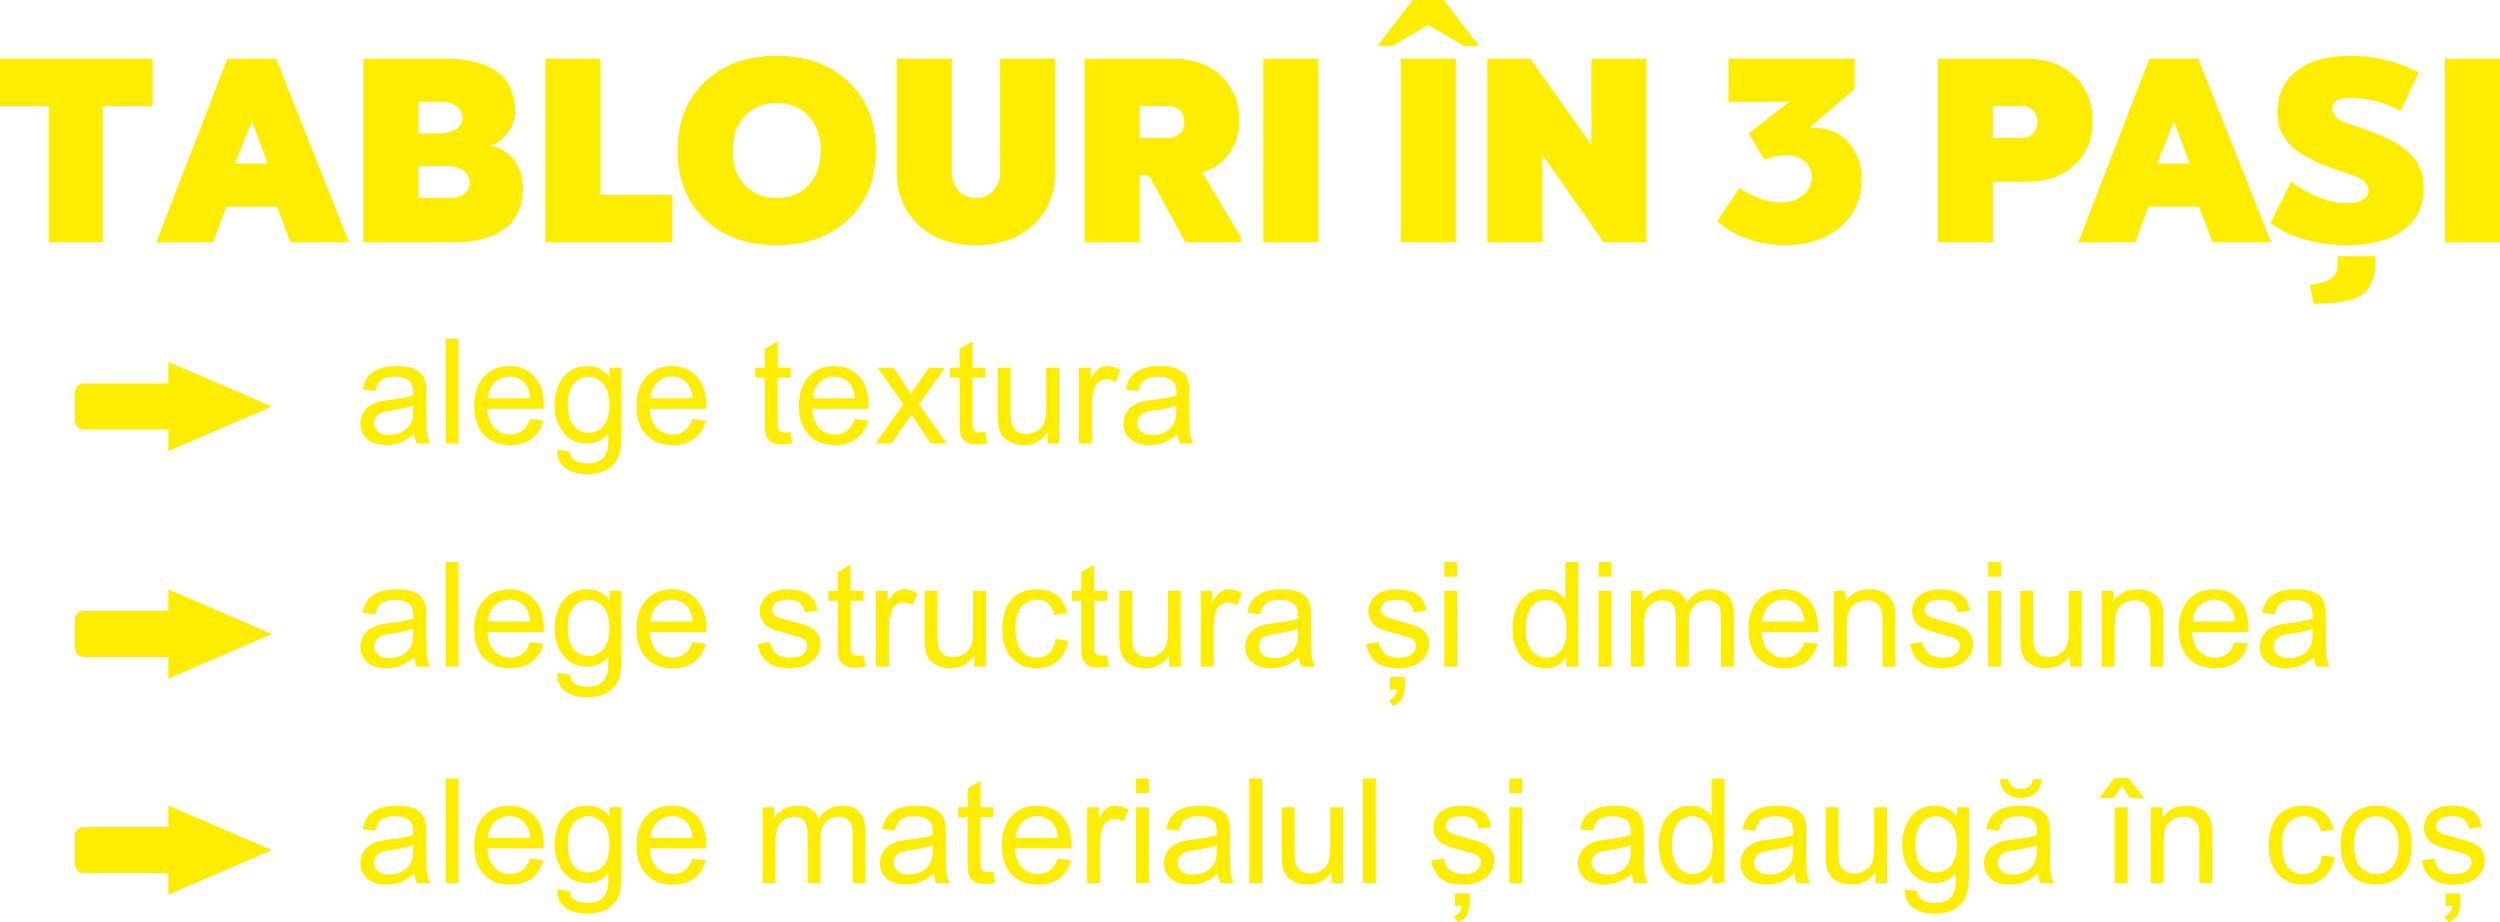
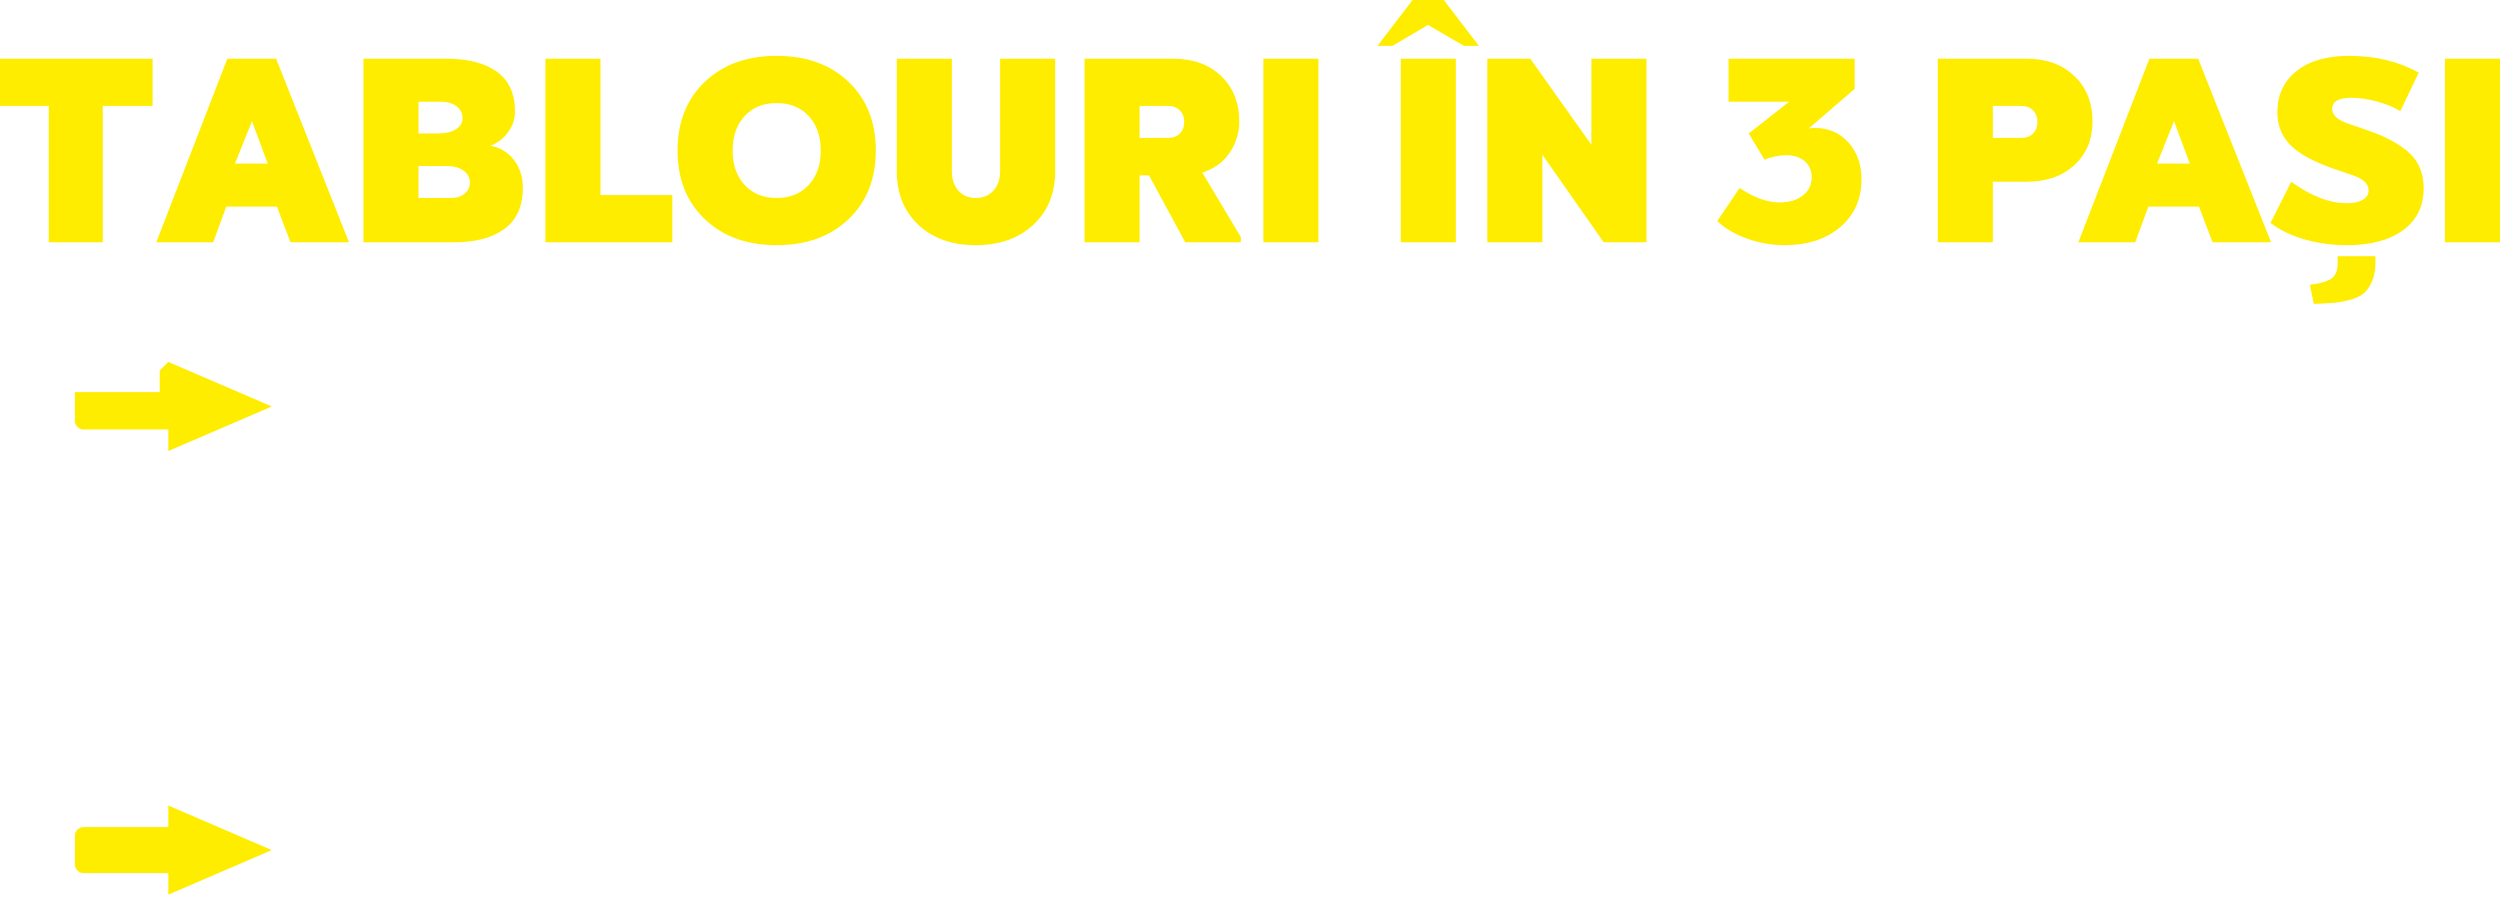
<svg xmlns="http://www.w3.org/2000/svg" xml:space="preserve" width="970.325mm" height="357.976mm" version="1.1" style="shape-rendering:geometricPrecision; text-rendering:geometricPrecision; image-rendering:optimizeQuality; fill-rule:evenodd; clip-rule:evenodd" viewBox="0 0 5281.63 1948.52">
  <defs>
    <style type="text/css">
   
    .fil1 {fill:#FFED00}
    .fil0 {fill:#FFED00;fill-rule:nonzero}
   
  </style>
  </defs>
  <g id="Layer_x0020_1">
    <path class="fil0" d="M322.42 124.09l-322.42 0 0 99.72 103.04 0 0 288.07 114.12 0 0 -288.07 105.26 0 0 -99.72zm3595.87 0l-266.46 0 0 90.85 127.97 0 -85.31 67.03 33.24 55.4c15.51,-6.28 31.02,-9.42 46.53,-9.42 15.88,0 28.71,4.25 38.5,12.74 9.79,8.49 14.68,19.76 14.68,33.79 0,15.88 -6.19,28.71 -18.56,38.5 -12.37,9.79 -28.9,14.68 -49.58,14.68 -25.48,0 -53.55,-10.16 -84.2,-30.47l-47.09 69.8c15.51,15.14 36.29,27.42 62.32,36.84 26.04,9.42 52.54,14.13 79.5,14.13 48.75,0 88.08,-12.74 118,-38.22 29.91,-25.48 44.87,-59.09 44.87,-100.82 0,-31.39 -9.14,-57.34 -27.42,-77.83 -18.28,-20.5 -42.19,-30.75 -71.74,-30.75 -5.17,0 -8.86,0.37 -11.08,1.11l0 -1.11 95.84 -82.54 0 -63.71zm-3334.95 0l-103.04 0 -150.13 387.78 120.21 0 27.7 -75.34 106.92 0 28.81 75.34 123.54 0 -154.01 -387.78zm-50.97 131.85l33.24 89.74 -69.25 0 36.01 -89.74zm235.44 -131.85l0 387.78 191.68 0c45.43,0 80.97,-9.51 106.64,-28.53 25.67,-19.02 38.5,-47.92 38.5,-86.7 0,-22.9 -6.28,-42.47 -18.83,-58.72 -12.56,-16.25 -28.99,-26.22 -49.3,-29.92 15.51,-6.28 27.98,-16.07 37.39,-29.36 9.42,-13.3 14.13,-27.51 14.13,-42.66 0,-38.04 -12.74,-66.2 -38.22,-84.48 -25.48,-18.28 -60.75,-27.42 -105.81,-27.42l-176.16 0zm163.98 90.85c13.66,0 24.65,3.23 32.96,9.69 8.31,6.46 12.46,14.86 12.46,25.21 0,9.6 -4.71,17.36 -14.13,23.27 -9.42,5.91 -21.7,8.86 -36.84,8.86l-42.1 0 0 -67.03 47.64 0zm11.08 135.72c15.14,0 27.24,3.23 36.29,9.69 9.05,6.46 13.57,14.87 13.57,25.21 0,9.6 -3.69,17.45 -11.08,23.54 -7.39,6.09 -16.99,9.14 -28.81,9.14l-68.69 0 0 -67.59 58.72 0zm325.74 -226.58l-116.34 0 0 387.78 268.13 0 0 -99.72 -151.79 0 0 -288.07zm372.27 -6.09c-62.78,0 -113.38,18.28 -151.79,54.84 -38.41,36.56 -57.61,84.94 -57.61,145.14 0,60.2 19.2,108.58 57.61,145.14 38.41,36.56 89.01,54.84 151.79,54.84 62.78,0 113.38,-18.28 151.79,-54.84 38.41,-36.56 57.61,-84.94 57.61,-145.14 0,-60.2 -19.21,-108.58 -57.61,-145.14 -38.41,-36.56 -89.01,-54.84 -151.79,-54.84zm0 99.72c28.07,0 50.6,9.14 67.59,27.42 16.99,18.28 25.48,42.56 25.48,72.85 0,30.28 -8.49,54.57 -25.48,72.85 -16.99,18.28 -39.52,27.42 -67.59,27.42 -28.07,0 -50.6,-9.14 -67.58,-27.42 -16.99,-18.28 -25.48,-42.56 -25.48,-72.85 0,-30.28 8.49,-54.57 25.48,-72.85 16.99,-18.28 39.52,-27.42 67.58,-27.42zm588.33 -93.62l-116.34 0 0 237.66c0,16.99 -4.71,30.65 -14.13,40.99 -9.42,10.34 -21.88,15.51 -37.39,15.51 -15.14,0 -27.33,-5.17 -36.56,-15.51 -9.23,-10.34 -13.85,-24.01 -13.85,-40.99l0 -237.66 -116.34 0 0 237.66c0,46.9 15.23,84.67 45.7,113.29 30.47,28.62 70.82,42.93 121.04,42.93 50.23,0 90.76,-14.31 121.6,-42.93 30.84,-28.62 46.26,-66.38 46.26,-113.29l0 -237.66zm62.05 0l0 387.78 116.34 0 0 -141.26 19.94 0 76.45 141.26 117.44 0 0 -11.08 -81.43 -136.28 6.65 -2.22c22.9,-8.49 40.53,-22.53 52.9,-42.1 12.37,-19.57 18.56,-40.81 18.56,-63.71 0,-39.52 -12.74,-71.46 -38.22,-95.84 -25.48,-24.37 -58.91,-36.56 -100.27,-36.56l-188.35 0zm176.16 99.72c10.34,0 18.65,3.05 24.93,9.14 6.28,6.09 9.42,14.31 9.42,24.65 0,10.34 -3.14,18.56 -9.42,24.65 -6.28,6.09 -14.59,9.14 -24.93,9.14l-59.83 0 0 -67.59 59.83 0zm317.98 -99.72l-116.34 0 0 387.78 116.34 0 0 -387.78zm264.8 -124.09l-65.92 0 -74.23 96.95 31.58 0 75.34 -44.32 75.9 44.32 31.58 0 -74.23 -96.95zm25.48 124.09l-116.34 0 0 387.78 116.34 0 0 -387.78zm402.74 0l-116.34 0 0 181.7 -129.08 -181.7 -90.85 0 0 387.78 116.34 0 0 -185.03 129.63 185.03 90.3 0 0 -387.78zm615.47 0l0 387.78 116.34 0 0 -127.97 72.02 0c41.36,0 74.79,-11.73 100.27,-35.18 25.48,-23.45 38.22,-54.2 38.22,-92.24 0,-39.52 -12.74,-71.46 -38.22,-95.84 -25.48,-24.37 -58.91,-36.56 -100.27,-36.56l-188.35 0zm176.16 99.72c10.34,0 18.65,3.05 24.93,9.14 6.28,6.09 9.42,14.31 9.42,24.65 0,10.34 -3.14,18.56 -9.42,24.65 -6.28,6.09 -14.59,9.14 -24.93,9.14l-59.83 0 0 -67.59 59.83 0zm373.94 -99.72l-103.04 0 -150.13 387.78 120.21 0 27.7 -75.34 106.92 0 28.81 75.34 123.54 0 -154.01 -387.78zm-50.97 131.85l33.24 89.74 -69.25 0 36.01 -89.74zm370.06 -137.94c-47.27,0 -84.39,10.71 -111.35,32.13 -26.96,21.42 -40.44,50.6 -40.44,87.53 0,26.59 8.77,49.12 26.31,67.59 17.54,18.47 47.55,35.27 90.02,50.41l43.76 14.96c21.79,7.39 32.69,18.1 32.69,32.13 0,7.76 -4.06,14.13 -12.19,19.11 -8.12,4.99 -19.2,7.48 -33.24,7.48 -37.3,0 -76.63,-15.14 -118,-45.43l-43.76 86.97c18.83,14.77 42.56,26.31 71.19,34.62 28.62,8.31 58.63,12.46 90.02,12.46 50.6,0 90.3,-10.62 119.11,-31.85 28.81,-21.24 43.21,-50.69 43.21,-88.36 0,-31.02 -10.06,-55.86 -30.19,-74.51 -20.13,-18.65 -49.58,-34.62 -88.36,-47.92l-43.21 -14.96c-21.05,-7.39 -31.58,-17.54 -31.58,-30.47 0,-15.51 13.67,-23.27 40.99,-23.27 16.25,0 34.07,2.58 53.46,7.76 19.39,5.17 35.92,12 49.58,20.5l38.78 -81.44c-42.47,-23.64 -91.41,-35.45 -146.8,-35.45zm55.4 423.24l-79.77 0 0 14.96c0,16.25 -4.89,27.33 -14.68,33.24 -9.79,5.91 -24.47,9.97 -44.04,12.19l8.31 40.44c17.73,-0.74 31.39,-1.48 40.99,-2.22 9.6,-0.74 20.96,-2.77 34.07,-6.09 13.11,-3.32 23.08,-7.85 29.92,-13.57 6.83,-5.72 12.74,-14.13 17.73,-25.21 4.99,-11.08 7.48,-24.56 7.48,-40.44l0 -13.3zm263.14 -417.15l-116.34 0 0 387.78 116.34 0 0 -387.78z" />
-     <path class="fil0" d="M875.15 916.76c-10.08,8.59 -19.8,14.6 -29.1,18.15 -9.31,3.55 -19.28,5.3 -29.98,5.3 -17.59,0 -31.11,-4.27 -40.57,-12.86 -9.46,-8.54 -14.19,-19.49 -14.19,-32.81 0,-7.82 1.8,-14.96 5.35,-21.44 3.6,-6.48 8.28,-11.62 14.04,-15.53 5.81,-3.91 12.29,-6.89 19.54,-8.9 5.35,-1.39 13.42,-2.73 24.17,-4.06 21.91,-2.57 38.1,-5.71 48.44,-9.31 0.1,-3.7 0.15,-6.07 0.15,-7.05 0,-11 -2.57,-18.77 -7.71,-23.29 -6.94,-6.12 -17.28,-9.15 -30.96,-9.15 -12.8,0 -22.27,2.26 -28.33,6.74 -6.12,4.47 -10.59,12.39 -13.52,23.81l-26.53 -3.7c2.42,-11.36 6.38,-20.57 11.93,-27.56 5.55,-6.99 13.57,-12.34 24.06,-16.15 10.44,-3.75 22.63,-5.66 36.41,-5.66 13.68,0 24.84,1.59 33.42,4.83 8.54,3.24 14.86,7.25 18.87,12.13 4.01,4.89 6.84,11.06 8.48,18.51 0.87,4.63 1.34,12.96 1.34,24.94l0 36c0,25.14 0.57,41.03 1.7,47.77 1.08,6.74 3.34,13.16 6.63,19.33l-28.38 0c-2.73,-5.71 -4.47,-12.39 -5.25,-20.05zm-2.16 -60.16c-9.87,4.01 -24.68,7.4 -44.43,10.18 -11.21,1.59 -19.13,3.39 -23.76,5.4 -4.63,2.01 -8.18,4.94 -10.7,8.74 -2.52,3.86 -3.81,8.12 -3.81,12.86 0,7.15 2.73,13.16 8.23,17.95 5.5,4.78 13.52,7.2 24.07,7.2 10.44,0 19.75,-2.26 27.92,-6.84 8.12,-4.52 14.14,-10.75 17.95,-18.61 2.93,-6.12 4.37,-15.12 4.37,-27l0.15 -9.87zm68.54 80.22l0 -220.91 27.15 0 0 220.91 -27.15 0zm178.38 -51.83l28.08 3.7c-4.37,16.3 -12.55,29 -24.48,38 -11.93,9 -27.15,13.52 -45.71,13.52 -23.35,0 -41.86,-7.2 -55.53,-21.6 -13.68,-14.35 -20.52,-34.56 -20.52,-60.52 0,-26.84 6.89,-47.72 20.72,-62.53 13.83,-14.86 31.78,-22.27 53.84,-22.27 21.34,0 38.77,7.25 52.3,21.8 13.52,14.55 20.31,35.02 20.31,61.4 0,1.59 -0.05,4.01 -0.15,7.2l-119.25 0c1.03,17.53 5.96,31.01 14.91,40.31 8.9,9.31 20.05,13.99 33.37,13.99 9.92,0 18.41,-2.62 25.4,-7.87 7.04,-5.24 12.6,-13.63 16.71,-25.14zm-88.86 -43.5l89.16 0c-1.18,-13.47 -4.63,-23.55 -10.23,-30.29 -8.59,-10.44 -19.8,-15.68 -33.53,-15.68 -12.44,0 -22.88,4.17 -31.37,12.5 -8.43,8.33 -13.11,19.49 -14.04,33.48zm146.24 108.6l26.23 3.7c1.08,8.12 4.17,14.04 9.2,17.79 6.74,4.99 15.94,7.51 27.61,7.51 12.55,0 22.27,-2.52 29.1,-7.51 6.84,-4.99 11.47,-12.03 13.88,-21.03 1.39,-5.5 2.06,-17.07 1.95,-34.71 -11.88,13.99 -26.64,20.98 -44.33,20.98 -22.01,0 -39.08,-7.92 -51.11,-23.81 -12.08,-15.84 -18.1,-34.86 -18.1,-57.03 0,-15.27 2.78,-29.36 8.28,-42.27 5.5,-12.91 13.52,-22.83 24.01,-29.88 10.49,-7.05 22.83,-10.54 37.02,-10.54 18.87,0 34.45,7.71 46.69,23.14l0 -19.75 24.99 0 0 138.27c0,24.94 -2.52,42.58 -7.61,52.96 -5.04,10.39 -13.11,18.61 -24.07,24.63 -11,6.02 -24.53,9.05 -40.57,9.05 -19.08,0 -34.45,-4.27 -46.18,-12.86 -11.78,-8.54 -17.43,-21.44 -17.02,-38.67zm22.21 -96.05c0,20.93 4.17,36.2 12.5,45.82 8.38,9.62 18.82,14.45 31.37,14.45 12.5,0 22.93,-4.78 31.42,-14.35 8.43,-9.56 12.65,-24.58 12.65,-45.04 0,-19.54 -4.37,-34.3 -13.06,-44.22 -8.69,-9.92 -19.18,-14.86 -31.42,-14.86 -12.08,0 -22.32,4.89 -30.8,14.66 -8.43,9.77 -12.65,24.27 -12.65,43.55zm263.58 30.96l28.08 3.7c-4.37,16.3 -12.55,29 -24.48,38 -11.93,9 -27.15,13.52 -45.71,13.52 -23.35,0 -41.86,-7.2 -55.53,-21.6 -13.68,-14.35 -20.52,-34.56 -20.52,-60.52 0,-26.84 6.89,-47.72 20.72,-62.53 13.83,-14.86 31.78,-22.27 53.84,-22.27 21.34,0 38.77,7.25 52.3,21.8 13.52,14.55 20.31,35.02 20.31,61.4 0,1.59 -0.05,4.01 -0.15,7.2l-119.25 0c1.03,17.53 5.96,31.01 14.91,40.31 8.9,9.31 20.05,13.99 33.37,13.99 9.92,0 18.41,-2.62 25.4,-7.87 7.04,-5.24 12.6,-13.63 16.71,-25.14zm-88.86 -43.5l89.16 0c-1.18,-13.47 -4.63,-23.55 -10.23,-30.29 -8.59,-10.44 -19.8,-15.68 -33.53,-15.68 -12.44,0 -22.88,4.17 -31.37,12.5 -8.43,8.33 -13.11,19.49 -14.04,33.48zm295.88 71.12l3.7 23.96c-7.61,1.59 -14.45,2.42 -20.41,2.42 -9.82,0 -17.43,-1.54 -22.88,-4.68 -5.4,-3.14 -9.2,-7.2 -11.42,-12.29 -2.21,-5.09 -3.29,-15.79 -3.29,-32.09l0 -92.25 -20.05 0 0 -20.98 20.05 0 0 -39.59 27.15 -16.3 0 55.9 27.15 0 0 20.98 -27.15 0 0 93.79c0,7.76 0.46,12.75 1.44,14.96 0.93,2.21 2.47,3.96 4.63,5.3 2.16,1.29 5.25,1.95 9.26,1.95 2.98,0 6.94,-0.36 11.83,-1.08zm136.01 -27.61l28.08 3.7c-4.37,16.3 -12.55,29 -24.48,38 -11.93,9 -27.15,13.52 -45.71,13.52 -23.35,0 -41.86,-7.2 -55.53,-21.6 -13.68,-14.35 -20.52,-34.56 -20.52,-60.52 0,-26.84 6.89,-47.72 20.72,-62.53 13.83,-14.86 31.78,-22.27 53.84,-22.27 21.34,0 38.77,7.25 52.3,21.8 13.52,14.55 20.31,35.02 20.31,61.4 0,1.59 -0.05,4.01 -0.15,7.2l-119.25 0c1.03,17.53 5.96,31.01 14.91,40.31 8.9,9.31 20.05,13.99 33.37,13.99 9.92,0 18.41,-2.62 25.4,-7.87 7.04,-5.24 12.6,-13.63 16.71,-25.14zm-88.86 -43.5l89.16 0c-1.18,-13.47 -4.63,-23.55 -10.23,-30.29 -8.59,-10.44 -19.8,-15.68 -33.53,-15.68 -12.44,0 -22.88,4.17 -31.37,12.5 -8.43,8.33 -13.11,19.49 -14.04,33.48zm132.72 95.33l58.47 -82.94 -54.15 -77.18 33.37 0 25.3 37.79c4.68,7.1 8.38,12.86 11,17.38 4.58,-6.43 8.64,-12.24 12.29,-17.43l26.64 -37.74 33.17 0 -54.45 77.18 58 82.94 -33.01 0 -33.12 -49.36 -7.56 -11.88 -42.78 61.24 -33.17 0zm231.7 -24.22l3.7 23.96c-7.61,1.59 -14.45,2.42 -20.41,2.42 -9.82,0 -17.43,-1.54 -22.88,-4.68 -5.4,-3.14 -9.2,-7.2 -11.42,-12.29 -2.21,-5.09 -3.29,-15.79 -3.29,-32.09l0 -92.25 -20.05 0 0 -20.98 20.05 0 0 -39.59 27.15 -16.3 0 55.9 27.15 0 0 20.98 -27.15 0 0 93.79c0,7.76 0.46,12.75 1.44,14.96 0.93,2.21 2.47,3.96 4.63,5.3 2.16,1.29 5.25,1.95 9.26,1.95 2.98,0 6.94,-0.36 11.83,-1.08zm131.38 24.22l0 -23.81c-12.44,18.15 -29.31,27.2 -50.65,27.2 -9.41,0 -18.2,-1.8 -26.38,-5.4 -8.18,-3.65 -14.24,-8.18 -18.2,-13.63 -3.96,-5.5 -6.74,-12.19 -8.33,-20.11 -1.08,-5.35 -1.65,-13.78 -1.65,-25.3l0 -99.09 27.15 0 0 88.6c0,14.14 0.57,23.71 1.65,28.59 1.7,7.15 5.3,12.7 10.85,16.76 5.5,4.06 12.29,6.12 20.41,6.12 8.12,0 15.74,-2.06 22.83,-6.22 7.1,-4.17 12.14,-9.87 15.12,-17.02 2.93,-7.15 4.42,-17.59 4.42,-31.21l0 -85.62 27.15 0 0 160.13 -24.37 0zm66.69 0l0 -160.13 24.37 0 0 24.53c6.22,-11.36 11.98,-18.87 17.28,-22.47 5.3,-3.65 11.11,-5.45 17.43,-5.45 9.15,0 18.46,2.88 27.92,8.59l-9.67 25.04c-6.58,-3.7 -13.16,-5.55 -19.75,-5.55 -5.91,0 -11.21,1.8 -15.89,5.35 -4.68,3.55 -8.02,8.48 -10.03,14.81 -3.03,9.62 -4.52,20.16 -4.52,31.62l0 83.66 -27.15 0zm207.64 -20.05c-10.08,8.59 -19.8,14.6 -29.1,18.15 -9.31,3.55 -19.28,5.3 -29.98,5.3 -17.59,0 -31.11,-4.27 -40.57,-12.86 -9.46,-8.54 -14.19,-19.49 -14.19,-32.81 0,-7.82 1.8,-14.96 5.35,-21.44 3.6,-6.48 8.28,-11.62 14.04,-15.53 5.81,-3.91 12.29,-6.89 19.54,-8.9 5.35,-1.39 13.42,-2.73 24.17,-4.06 21.91,-2.57 38.1,-5.71 48.44,-9.31 0.1,-3.7 0.15,-6.07 0.15,-7.05 0,-11 -2.57,-18.77 -7.71,-23.29 -6.94,-6.12 -17.28,-9.15 -30.96,-9.15 -12.8,0 -22.27,2.26 -28.33,6.74 -6.12,4.47 -10.59,12.39 -13.52,23.81l-26.53 -3.7c2.42,-11.36 6.38,-20.57 11.93,-27.56 5.55,-6.99 13.57,-12.34 24.06,-16.15 10.44,-3.75 22.63,-5.66 36.41,-5.66 13.68,0 24.84,1.59 33.42,4.83 8.54,3.24 14.86,7.25 18.87,12.13 4.01,4.89 6.84,11.06 8.48,18.51 0.87,4.63 1.34,12.96 1.34,24.94l0 36c0,25.14 0.57,41.03 1.7,47.77 1.08,6.74 3.34,13.16 6.63,19.33l-28.38 0c-2.73,-5.71 -4.47,-12.39 -5.25,-20.05zm-2.16 -60.16c-9.87,4.01 -24.68,7.4 -44.43,10.18 -11.21,1.59 -19.13,3.39 -23.76,5.4 -4.63,2.01 -8.18,4.94 -10.7,8.74 -2.52,3.86 -3.81,8.12 -3.81,12.86 0,7.15 2.73,13.16 8.23,17.95 5.5,4.78 13.52,7.2 24.07,7.2 10.44,0 19.75,-2.26 27.92,-6.84 8.12,-4.52 14.14,-10.75 17.95,-18.61 2.93,-6.12 4.37,-15.12 4.37,-27l0.15 -9.87z" />
-     <path class="fil0" d="M875.15 1388.29c-10.08,8.59 -19.8,14.6 -29.1,18.15 -9.31,3.55 -19.28,5.3 -29.98,5.3 -17.59,0 -31.11,-4.27 -40.57,-12.86 -9.46,-8.54 -14.19,-19.49 -14.19,-32.81 0,-7.82 1.8,-14.96 5.35,-21.44 3.6,-6.48 8.28,-11.62 14.04,-15.53 5.81,-3.91 12.29,-6.89 19.54,-8.9 5.35,-1.39 13.42,-2.73 24.17,-4.06 21.91,-2.57 38.1,-5.71 48.44,-9.31 0.1,-3.7 0.15,-6.07 0.15,-7.04 0,-11 -2.57,-18.77 -7.71,-23.29 -6.94,-6.12 -17.28,-9.15 -30.96,-9.15 -12.8,0 -22.27,2.26 -28.33,6.74 -6.12,4.47 -10.59,12.39 -13.52,23.81l-26.53 -3.7c2.42,-11.36 6.38,-20.57 11.93,-27.56 5.55,-6.99 13.58,-12.34 24.06,-16.15 10.44,-3.75 22.63,-5.66 36.41,-5.66 13.68,0 24.84,1.59 33.42,4.83 8.54,3.24 14.86,7.25 18.87,12.13 4.01,4.89 6.84,11.06 8.48,18.51 0.87,4.63 1.34,12.96 1.34,24.94l0 36c0,25.15 0.57,41.03 1.7,47.77 1.08,6.74 3.34,13.16 6.63,19.33l-28.38 0c-2.73,-5.71 -4.47,-12.39 -5.25,-20.05zm-2.16 -60.16c-9.87,4.01 -24.68,7.4 -44.43,10.18 -11.21,1.59 -19.13,3.39 -23.76,5.4 -4.63,2.01 -8.18,4.94 -10.7,8.74 -2.52,3.86 -3.81,8.12 -3.81,12.86 0,7.15 2.73,13.16 8.23,17.95 5.5,4.78 13.52,7.2 24.07,7.2 10.44,0 19.75,-2.26 27.92,-6.84 8.12,-4.52 14.14,-10.75 17.95,-18.61 2.93,-6.12 4.37,-15.12 4.37,-27l0.15 -9.87zm68.54 80.22l0 -220.91 27.15 0 0 220.91 -27.15 0zm178.38 -51.83l28.08 3.7c-4.37,16.3 -12.55,29 -24.48,38 -11.93,9 -27.15,13.52 -45.71,13.52 -23.35,0 -41.86,-7.2 -55.53,-21.6 -13.68,-14.35 -20.52,-34.56 -20.52,-60.52 0,-26.84 6.89,-47.72 20.72,-62.53 13.83,-14.86 31.78,-22.27 53.84,-22.27 21.34,0 38.77,7.25 52.3,21.8 13.52,14.55 20.31,35.02 20.31,61.4 0,1.59 -0.05,4.01 -0.15,7.2l-119.25 0c1.03,17.53 5.96,31.01 14.91,40.31 8.9,9.31 20.05,13.99 33.37,13.99 9.92,0 18.41,-2.62 25.4,-7.87 7.04,-5.25 12.6,-13.63 16.71,-25.14zm-88.86 -43.5l89.16 0c-1.18,-13.47 -4.63,-23.55 -10.23,-30.29 -8.59,-10.44 -19.8,-15.68 -33.53,-15.68 -12.44,0 -22.88,4.17 -31.37,12.5 -8.43,8.33 -13.11,19.49 -14.04,33.48zm146.24 108.6l26.23 3.7c1.08,8.12 4.17,14.04 9.2,17.79 6.74,4.99 15.94,7.51 27.61,7.51 12.55,0 22.27,-2.52 29.1,-7.51 6.84,-4.99 11.47,-12.03 13.88,-21.03 1.39,-5.5 2.06,-17.07 1.95,-34.71 -11.88,13.99 -26.64,20.98 -44.33,20.98 -22.01,0 -39.08,-7.92 -51.11,-23.81 -12.08,-15.84 -18.1,-34.86 -18.1,-57.03 0,-15.27 2.78,-29.36 8.28,-42.27 5.5,-12.91 13.52,-22.83 24.01,-29.88 10.49,-7.05 22.83,-10.54 37.02,-10.54 18.87,0 34.45,7.71 46.69,23.14l0 -19.75 24.99 0 0 138.27c0,24.94 -2.52,42.58 -7.61,52.96 -5.04,10.39 -13.11,18.61 -24.07,24.63 -11,6.02 -24.53,9.05 -40.57,9.05 -19.08,0 -34.45,-4.27 -46.18,-12.86 -11.78,-8.54 -17.43,-21.44 -17.02,-38.67zm22.21 -96.05c0,20.93 4.17,36.2 12.5,45.82 8.38,9.62 18.82,14.45 31.37,14.45 12.5,0 22.93,-4.78 31.42,-14.35 8.43,-9.56 12.65,-24.58 12.65,-45.04 0,-19.54 -4.37,-34.3 -13.06,-44.22 -8.69,-9.92 -19.18,-14.86 -31.42,-14.86 -12.08,0 -22.32,4.89 -30.8,14.66 -8.43,9.77 -12.65,24.27 -12.65,43.55zm263.59 30.96l28.08 3.7c-4.37,16.3 -12.55,29 -24.48,38 -11.93,9 -27.15,13.52 -45.71,13.52 -23.35,0 -41.86,-7.2 -55.53,-21.6 -13.68,-14.35 -20.52,-34.56 -20.52,-60.52 0,-26.84 6.89,-47.72 20.72,-62.53 13.83,-14.86 31.78,-22.27 53.84,-22.27 21.34,0 38.77,7.25 52.3,21.8 13.52,14.55 20.31,35.02 20.31,61.4 0,1.59 -0.05,4.01 -0.15,7.2l-119.25 0c1.03,17.53 5.96,31.01 14.91,40.31 8.9,9.31 20.05,13.99 33.37,13.99 9.92,0 18.41,-2.62 25.4,-7.87 7.04,-5.25 12.6,-13.63 16.71,-25.14zm-88.86 -43.5l89.16 0c-1.18,-13.47 -4.63,-23.55 -10.23,-30.29 -8.59,-10.44 -19.8,-15.68 -33.53,-15.68 -12.44,0 -22.88,4.17 -31.37,12.5 -8.43,8.33 -13.11,19.49 -14.04,33.48zm226.15 47.51l26.84 -4.32c1.49,10.75 5.71,18.97 12.6,24.73 6.89,5.71 16.56,8.59 28.9,8.59 12.5,0 21.75,-2.52 27.82,-7.61 6.02,-5.04 9.05,-11 9.05,-17.84 0,-6.12 -2.73,-10.95 -8.12,-14.45 -3.81,-2.42 -13.06,-5.45 -27.77,-9.2 -19.85,-4.99 -33.58,-9.31 -41.29,-12.96 -7.66,-3.7 -13.47,-8.74 -17.43,-15.22 -3.96,-6.43 -5.96,-13.58 -5.96,-21.39 0,-7.15 1.65,-13.73 4.88,-19.8 3.29,-6.07 7.71,-11.11 13.32,-15.12 4.22,-3.09 9.98,-5.71 17.23,-7.87 7.3,-2.16 15.07,-3.24 23.4,-3.24 12.55,0 23.55,1.8 33.01,5.45 9.51,3.6 16.51,8.54 21.03,14.71 4.47,6.22 7.61,14.5 9.31,24.89l-26.53 3.7c-1.18,-8.33 -4.68,-14.86 -10.44,-19.54 -5.76,-4.68 -13.88,-6.99 -24.43,-6.99 -12.39,0 -21.29,2.06 -26.58,6.17 -5.3,4.11 -7.97,8.95 -7.97,14.45 0,3.5 1.08,6.68 3.29,9.51 2.21,2.88 5.66,5.3 10.39,7.2 2.73,1.03 10.64,3.34 23.91,6.94 19.13,5.09 32.5,9.31 40.11,12.55 7.61,3.24 13.58,8.02 17.89,14.19 4.37,6.22 6.53,13.94 6.53,23.19 0,9 -2.62,17.48 -7.92,25.45 -5.3,7.97 -12.91,14.14 -22.83,18.51 -9.98,4.37 -21.24,6.53 -33.78,6.53 -20.77,0 -36.66,-4.32 -47.56,-12.91 -10.9,-8.64 -17.84,-21.39 -20.88,-38.31zm223.99 23.6l3.7 23.96c-7.61,1.59 -14.45,2.42 -20.41,2.42 -9.82,0 -17.43,-1.54 -22.88,-4.68 -5.4,-3.14 -9.2,-7.2 -11.42,-12.29 -2.21,-5.09 -3.29,-15.79 -3.29,-32.09l0 -92.25 -20.05 0 0 -20.98 20.05 0 0 -39.59 27.15 -16.3 0 55.89 27.15 0 0 20.98 -27.15 0 0 93.79c0,7.76 0.46,12.75 1.44,14.96 0.93,2.21 2.47,3.96 4.63,5.3 2.16,1.29 5.25,1.95 9.26,1.95 2.98,0 6.94,-0.36 11.83,-1.08zm26.48 24.22l0 -160.13 24.37 0 0 24.53c6.22,-11.36 11.98,-18.87 17.28,-22.47 5.3,-3.65 11.11,-5.45 17.43,-5.45 9.15,0 18.46,2.88 27.92,8.59l-9.67 25.04c-6.58,-3.7 -13.16,-5.55 -19.75,-5.55 -5.91,0 -11.21,1.8 -15.89,5.35 -4.68,3.55 -8.02,8.48 -10.03,14.81 -3.03,9.62 -4.52,20.16 -4.52,31.62l0 83.66 -27.15 0zm207.64 0l0 -23.81c-12.44,18.15 -29.31,27.2 -50.65,27.2 -9.41,0 -18.2,-1.8 -26.38,-5.4 -8.18,-3.65 -14.24,-8.18 -18.2,-13.63 -3.96,-5.5 -6.74,-12.19 -8.33,-20.11 -1.08,-5.35 -1.65,-13.78 -1.65,-25.3l0 -99.09 27.15 0 0 88.6c0,14.14 0.57,23.7 1.65,28.59 1.7,7.15 5.3,12.7 10.85,16.76 5.5,4.06 12.29,6.12 20.41,6.12 8.12,0 15.74,-2.06 22.83,-6.22 7.1,-4.17 12.14,-9.87 15.12,-17.02 2.93,-7.15 4.42,-17.59 4.42,-31.21l0 -85.62 27.15 0 0 160.13 -24.37 0zm171.59 -58.62l26.53 3.7c-2.93,18.25 -10.34,32.5 -22.32,42.83 -11.98,10.34 -26.74,15.48 -44.17,15.48 -21.85,0 -39.44,-7.15 -52.71,-21.44 -13.32,-14.29 -19.95,-34.76 -19.95,-61.4 0,-17.28 2.88,-32.34 8.59,-45.3 5.71,-12.91 14.4,-22.63 26.12,-29.05 11.67,-6.48 24.37,-9.72 38.15,-9.72 17.33,0 31.57,4.37 42.58,13.16 11.06,8.79 18.15,21.29 21.24,37.43l-26.22 4.01c-2.52,-10.75 -6.94,-18.82 -13.37,-24.27 -6.38,-5.4 -14.09,-8.12 -23.14,-8.12 -13.68,0 -24.78,4.89 -33.37,14.66 -8.54,9.82 -12.8,25.25 -12.8,46.43 0,21.49 4.11,37.07 12.34,46.79 8.28,9.72 19.03,14.6 32.24,14.6 10.7,0 19.59,-3.24 26.69,-9.77 7.15,-6.48 11.67,-16.51 13.58,-30.03zm108.6 34.4l3.7 23.96c-7.61,1.59 -14.45,2.42 -20.41,2.42 -9.82,0 -17.43,-1.54 -22.88,-4.68 -5.4,-3.14 -9.2,-7.2 -11.42,-12.29 -2.21,-5.09 -3.29,-15.79 -3.29,-32.09l0 -92.25 -20.05 0 0 -20.98 20.05 0 0 -39.59 27.15 -16.3 0 55.89 27.15 0 0 20.98 -27.15 0 0 93.79c0,7.76 0.46,12.75 1.44,14.96 0.93,2.21 2.47,3.96 4.63,5.3 2.16,1.29 5.25,1.95 9.26,1.95 2.98,0 6.94,-0.36 11.83,-1.08zm131.38 24.22l0 -23.81c-12.44,18.15 -29.31,27.2 -50.65,27.2 -9.41,0 -18.2,-1.8 -26.38,-5.4 -8.18,-3.65 -14.24,-8.18 -18.2,-13.63 -3.96,-5.5 -6.74,-12.19 -8.33,-20.11 -1.08,-5.35 -1.65,-13.78 -1.65,-25.3l0 -99.09 27.15 0 0 88.6c0,14.14 0.57,23.7 1.65,28.59 1.7,7.15 5.3,12.7 10.85,16.76 5.5,4.06 12.29,6.12 20.41,6.12 8.12,0 15.74,-2.06 22.83,-6.22 7.1,-4.17 12.14,-9.87 15.12,-17.02 2.93,-7.15 4.42,-17.59 4.42,-31.21l0 -85.62 27.15 0 0 160.13 -24.37 0zm66.69 0l0 -160.13 24.37 0 0 24.53c6.22,-11.36 11.98,-18.87 17.28,-22.47 5.3,-3.65 11.11,-5.45 17.43,-5.45 9.15,0 18.46,2.88 27.92,8.59l-9.67 25.04c-6.58,-3.7 -13.16,-5.55 -19.75,-5.55 -5.91,0 -11.21,1.8 -15.89,5.35 -4.68,3.55 -8.02,8.48 -10.03,14.81 -3.03,9.62 -4.52,20.16 -4.52,31.62l0 83.66 -27.15 0zm207.64 -20.05c-10.08,8.59 -19.8,14.6 -29.1,18.15 -9.31,3.55 -19.28,5.3 -29.98,5.3 -17.59,0 -31.11,-4.27 -40.57,-12.86 -9.46,-8.54 -14.19,-19.49 -14.19,-32.81 0,-7.82 1.8,-14.96 5.35,-21.44 3.6,-6.48 8.28,-11.62 14.04,-15.53 5.81,-3.91 12.29,-6.89 19.54,-8.9 5.35,-1.39 13.42,-2.73 24.17,-4.06 21.91,-2.57 38.1,-5.71 48.44,-9.31 0.1,-3.7 0.15,-6.07 0.15,-7.04 0,-11 -2.57,-18.77 -7.71,-23.29 -6.94,-6.12 -17.28,-9.15 -30.96,-9.15 -12.8,0 -22.27,2.26 -28.33,6.74 -6.12,4.47 -10.59,12.39 -13.52,23.81l-26.53 -3.7c2.42,-11.36 6.38,-20.57 11.93,-27.56 5.55,-6.99 13.58,-12.34 24.06,-16.15 10.44,-3.75 22.63,-5.66 36.41,-5.66 13.68,0 24.84,1.59 33.42,4.83 8.54,3.24 14.86,7.25 18.87,12.13 4.01,4.89 6.84,11.06 8.48,18.51 0.87,4.63 1.34,12.96 1.34,24.94l0 36c0,25.15 0.57,41.03 1.7,47.77 1.08,6.74 3.34,13.16 6.63,19.33l-28.38 0c-2.73,-5.71 -4.47,-12.39 -5.25,-20.05zm-2.16 -60.16c-9.87,4.01 -24.68,7.4 -44.43,10.18 -11.21,1.59 -19.13,3.39 -23.76,5.4 -4.63,2.01 -8.18,4.94 -10.7,8.74 -2.52,3.86 -3.81,8.12 -3.81,12.86 0,7.15 2.73,13.16 8.23,17.95 5.5,4.78 13.52,7.2 24.07,7.2 10.44,0 19.75,-2.26 27.92,-6.84 8.12,-4.52 14.14,-10.75 17.95,-18.61 2.93,-6.12 4.37,-15.12 4.37,-27l0.15 -9.87zm144.08 32.4l26.84 -4.32c1.49,10.75 5.71,18.97 12.6,24.73 6.89,5.71 16.56,8.59 28.9,8.59 12.5,0 21.75,-2.52 27.82,-7.61 6.02,-5.04 9.05,-11 9.05,-17.84 0,-6.12 -2.73,-10.95 -8.12,-14.45 -3.81,-2.42 -13.06,-5.45 -27.77,-9.2 -19.85,-4.99 -33.58,-9.31 -41.29,-12.96 -7.66,-3.7 -13.47,-8.74 -17.43,-15.22 -3.96,-6.43 -5.96,-13.58 -5.96,-21.39 0,-7.15 1.65,-13.73 4.88,-19.8 3.29,-6.07 7.71,-11.11 13.32,-15.12 4.22,-3.09 9.98,-5.71 17.23,-7.87 7.3,-2.16 15.07,-3.24 23.4,-3.24 12.55,0 23.55,1.8 33.01,5.45 9.51,3.6 16.51,8.54 21.03,14.71 4.47,6.22 7.61,14.5 9.31,24.89l-26.53 3.7c-1.18,-8.33 -4.68,-14.86 -10.44,-19.54 -5.76,-4.68 -13.88,-6.99 -24.43,-6.99 -12.39,0 -21.29,2.06 -26.58,6.17 -5.3,4.11 -7.97,8.95 -7.97,14.45 0,3.5 1.08,6.68 3.29,9.51 2.21,2.88 5.66,5.3 10.39,7.2 2.73,1.03 10.64,3.34 23.91,6.94 19.13,5.09 32.5,9.31 40.11,12.55 7.61,3.24 13.58,8.02 17.89,14.19 4.37,6.22 6.53,13.94 6.53,23.19 0,9 -2.62,17.48 -7.92,25.45 -5.3,7.97 -12.91,14.14 -22.83,18.51 -9.98,4.37 -21.24,6.53 -33.78,6.53 -20.77,0 -36.66,-4.32 -47.56,-12.91 -10.9,-8.64 -17.84,-21.39 -20.88,-38.31zm50.29 95.95l0 -26.23 31.47 0 0 17.59c0,11.06 -1.85,20.11 -5.55,27.2 -3.75,7.04 -10.28,12.5 -19.75,16.3l-8.02 -12.65c9.41,-4.01 14.91,-11.42 16.51,-22.21l-14.66 0zm114.77 -238.18l0 -30.85 27.15 0 0 30.85 -27.15 0zm0 190.05l0 -160.13 27.15 0 0 160.13 -27.15 0zm257.62 0l0 -20.31c-10.13,15.79 -25.04,23.71 -44.74,23.71 -12.75,0 -24.48,-3.5 -35.12,-10.54 -10.7,-6.99 -18.97,-16.81 -24.89,-29.36 -5.86,-12.6 -8.79,-27.05 -8.79,-43.4 0,-15.94 2.67,-30.39 7.97,-43.4 5.35,-12.96 13.32,-22.93 23.96,-29.82 10.59,-6.94 22.52,-10.39 35.63,-10.39 9.67,0 18.25,2.06 25.76,6.12 7.51,4.06 13.63,9.41 18.36,15.94l0 -79.45 27.15 0 0 220.91 -25.3 0zm-85.77 -79.86c0,20.47 4.32,35.74 13.01,45.87 8.64,10.13 18.87,15.17 30.65,15.17 11.88,0 21.96,-4.83 30.29,-14.5 8.28,-9.67 12.44,-24.43 12.44,-44.27 0,-21.8 -4.22,-37.85 -12.7,-48.08 -8.43,-10.23 -18.87,-15.32 -31.26,-15.32 -12.08,0 -22.16,4.89 -30.29,14.71 -8.07,9.82 -12.13,25.3 -12.13,46.43zm154.01 -110.2l0 -30.85 27.15 0 0 30.85 -27.15 0zm0 190.05l0 -160.13 27.15 0 0 160.13 -27.15 0zm68.54 0l0 -160.13 24.37 0 0 22.63c4.99,-7.82 11.67,-14.14 20,-18.87 8.33,-4.78 17.79,-7.15 28.44,-7.15 11.83,0 21.55,2.47 29.1,7.35 7.56,4.94 12.91,11.78 15.99,20.62 12.75,-18.67 29.26,-27.97 49.62,-27.97 15.94,0 28.23,4.37 36.77,13.16 8.59,8.79 12.91,22.32 12.91,40.57l0 109.78 -27.15 0 0 -100.79c0,-10.8 -0.93,-18.61 -2.67,-23.4 -1.75,-4.78 -4.94,-8.59 -9.62,-11.52 -4.63,-2.93 -10.08,-4.37 -16.3,-4.37 -11.31,0 -20.67,3.75 -28.13,11.21 -7.46,7.51 -11.16,19.49 -11.16,35.94l0 92.92 -27.15 0 0 -103.92c0,-12.03 -2.21,-21.08 -6.63,-27.1 -4.42,-6.02 -11.67,-9.05 -21.7,-9.05 -7.61,0 -14.66,2.01 -21.13,6.02 -6.48,4.01 -11.16,9.87 -14.09,17.64 -2.88,7.71 -4.32,18.87 -4.32,33.42l0 82.99 -27.15 0zm366.22 -51.83l28.08 3.7c-4.37,16.3 -12.55,29 -24.48,38 -11.93,9 -27.15,13.52 -45.71,13.52 -23.35,0 -41.86,-7.2 -55.53,-21.6 -13.68,-14.35 -20.52,-34.56 -20.52,-60.52 0,-26.84 6.89,-47.72 20.72,-62.53 13.83,-14.86 31.78,-22.27 53.84,-22.27 21.34,0 38.77,7.25 52.3,21.8 13.52,14.55 20.31,35.02 20.31,61.4 0,1.59 -0.05,4.01 -0.15,7.2l-119.25 0c1.03,17.53 5.96,31.01 14.91,40.31 8.9,9.31 20.05,13.99 33.37,13.99 9.92,0 18.41,-2.62 25.4,-7.87 7.04,-5.25 12.6,-13.63 16.71,-25.14zm-88.86 -43.5l89.16 0c-1.18,-13.47 -4.63,-23.55 -10.23,-30.29 -8.59,-10.44 -19.8,-15.68 -33.53,-15.68 -12.44,0 -22.88,4.17 -31.37,12.5 -8.43,8.33 -13.11,19.49 -14.04,33.48zm151.23 95.34l0 -160.13 24.37 0 0 22.73c11.72,-17.43 28.69,-26.12 50.86,-26.12 9.67,0 18.51,1.75 26.58,5.19 8.07,3.44 14.14,8.02 18.15,13.63 4.01,5.61 6.84,12.29 8.43,20 0.98,5.04 1.49,13.83 1.49,26.38l0 98.32 -27.15 0 0 -97.29c0,-11.06 -1.03,-19.33 -3.14,-24.78 -2.11,-5.45 -5.86,-9.82 -11.21,-13.11 -5.35,-3.24 -11.67,-4.88 -18.87,-4.88 -11.52,0 -21.44,3.65 -29.82,11 -8.38,7.3 -12.55,21.24 -12.55,41.7l0 87.36 -27.15 0zm160.79 -47.82l26.84 -4.32c1.49,10.75 5.71,18.97 12.6,24.73 6.89,5.71 16.56,8.59 28.9,8.59 12.5,0 21.75,-2.52 27.82,-7.61 6.02,-5.04 9.05,-11 9.05,-17.84 0,-6.12 -2.73,-10.95 -8.12,-14.45 -3.81,-2.42 -13.06,-5.45 -27.77,-9.2 -19.85,-4.99 -33.58,-9.31 -41.29,-12.96 -7.66,-3.7 -13.47,-8.74 -17.43,-15.22 -3.96,-6.43 -5.96,-13.58 -5.96,-21.39 0,-7.15 1.65,-13.73 4.88,-19.8 3.29,-6.07 7.71,-11.11 13.32,-15.12 4.22,-3.09 9.98,-5.71 17.23,-7.87 7.3,-2.16 15.07,-3.24 23.4,-3.24 12.55,0 23.55,1.8 33.01,5.45 9.51,3.6 16.51,8.54 21.03,14.71 4.47,6.22 7.61,14.5 9.31,24.89l-26.53 3.7c-1.18,-8.33 -4.68,-14.86 -10.44,-19.54 -5.76,-4.68 -13.88,-6.99 -24.43,-6.99 -12.39,0 -21.29,2.06 -26.58,6.17 -5.3,4.11 -7.97,8.95 -7.97,14.45 0,3.5 1.08,6.68 3.29,9.51 2.21,2.88 5.66,5.3 10.39,7.2 2.73,1.03 10.64,3.34 23.91,6.94 19.13,5.09 32.5,9.31 40.11,12.55 7.61,3.24 13.58,8.02 17.89,14.19 4.37,6.22 6.53,13.94 6.53,23.19 0,9 -2.62,17.48 -7.92,25.45 -5.3,7.97 -12.91,14.14 -22.83,18.51 -9.98,4.37 -21.24,6.53 -33.78,6.53 -20.77,0 -36.66,-4.32 -47.56,-12.91 -10.9,-8.64 -17.84,-21.39 -20.88,-38.31zm165.06 -142.23l0 -30.85 27.15 0 0 30.85 -27.15 0zm0 190.05l0 -160.13 27.15 0 0 160.13 -27.15 0zm173.14 0l0 -23.81c-12.44,18.15 -29.31,27.2 -50.65,27.2 -9.41,0 -18.2,-1.8 -26.38,-5.4 -8.18,-3.65 -14.24,-8.18 -18.2,-13.63 -3.96,-5.5 -6.74,-12.19 -8.33,-20.11 -1.08,-5.35 -1.65,-13.78 -1.65,-25.3l0 -99.09 27.15 0 0 88.6c0,14.14 0.57,23.7 1.65,28.59 1.7,7.15 5.3,12.7 10.85,16.76 5.5,4.06 12.29,6.12 20.41,6.12 8.12,0 15.74,-2.06 22.83,-6.22 7.1,-4.17 12.14,-9.87 15.12,-17.02 2.93,-7.15 4.42,-17.59 4.42,-31.21l0 -85.62 27.15 0 0 160.13 -24.37 0zm67 0l0 -160.13 24.37 0 0 22.73c11.72,-17.43 28.69,-26.12 50.86,-26.12 9.67,0 18.51,1.75 26.58,5.19 8.07,3.44 14.14,8.02 18.15,13.63 4.01,5.61 6.84,12.29 8.43,20 0.98,5.04 1.49,13.83 1.49,26.38l0 98.32 -27.15 0 0 -97.29c0,-11.06 -1.03,-19.33 -3.14,-24.78 -2.11,-5.45 -5.86,-9.82 -11.21,-13.11 -5.35,-3.24 -11.67,-4.88 -18.87,-4.88 -11.52,0 -21.44,3.65 -29.82,11 -8.38,7.3 -12.55,21.24 -12.55,41.7l0 87.36 -27.15 0zm280.81 -51.83l28.08 3.7c-4.37,16.3 -12.55,29 -24.48,38 -11.93,9 -27.15,13.52 -45.71,13.52 -23.35,0 -41.86,-7.2 -55.53,-21.6 -13.68,-14.35 -20.52,-34.56 -20.52,-60.52 0,-26.84 6.89,-47.72 20.72,-62.53 13.83,-14.86 31.78,-22.27 53.84,-22.27 21.34,0 38.77,7.25 52.3,21.8 13.52,14.55 20.31,35.02 20.31,61.4 0,1.59 -0.05,4.01 -0.15,7.2l-119.25 0c1.03,17.53 5.96,31.01 14.91,40.31 8.9,9.31 20.05,13.99 33.37,13.99 9.92,0 18.41,-2.62 25.4,-7.87 7.04,-5.25 12.6,-13.63 16.71,-25.14zm-88.86 -43.5l89.16 0c-1.18,-13.47 -4.63,-23.55 -10.23,-30.29 -8.59,-10.44 -19.8,-15.68 -33.53,-15.68 -12.44,0 -22.88,4.17 -31.37,12.5 -8.43,8.33 -13.11,19.49 -14.04,33.48zm255.82 75.28c-10.08,8.59 -19.8,14.6 -29.1,18.15 -9.31,3.55 -19.28,5.3 -29.98,5.3 -17.59,0 -31.11,-4.27 -40.57,-12.86 -9.46,-8.54 -14.19,-19.49 -14.19,-32.81 0,-7.82 1.8,-14.96 5.35,-21.44 3.6,-6.48 8.28,-11.62 14.04,-15.53 5.81,-3.91 12.29,-6.89 19.54,-8.9 5.35,-1.39 13.42,-2.73 24.17,-4.06 21.91,-2.57 38.1,-5.71 48.44,-9.31 0.1,-3.7 0.15,-6.07 0.15,-7.04 0,-11 -2.57,-18.77 -7.71,-23.29 -6.94,-6.12 -17.28,-9.15 -30.96,-9.15 -12.8,0 -22.27,2.26 -28.33,6.74 -6.12,4.47 -10.59,12.39 -13.52,23.81l-26.53 -3.7c2.42,-11.36 6.38,-20.57 11.93,-27.56 5.55,-6.99 13.58,-12.34 24.06,-16.15 10.44,-3.75 22.63,-5.66 36.41,-5.66 13.68,0 24.84,1.59 33.42,4.83 8.54,3.24 14.86,7.25 18.87,12.13 4.01,4.89 6.84,11.06 8.48,18.51 0.87,4.63 1.34,12.96 1.34,24.94l0 36c0,25.15 0.57,41.03 1.7,47.77 1.08,6.74 3.34,13.16 6.63,19.33l-28.38 0c-2.73,-5.71 -4.47,-12.39 -5.25,-20.05zm-2.16 -60.16c-9.87,4.01 -24.68,7.4 -44.43,10.18 -11.21,1.59 -19.13,3.39 -23.76,5.4 -4.63,2.01 -8.18,4.94 -10.7,8.74 -2.52,3.86 -3.81,8.12 -3.81,12.86 0,7.15 2.73,13.16 8.23,17.95 5.5,4.78 13.52,7.2 24.07,7.2 10.44,0 19.75,-2.26 27.92,-6.84 8.12,-4.52 14.14,-10.75 17.95,-18.61 2.93,-6.12 4.37,-15.12 4.37,-27l0.15 -9.87z" />
-     <path class="fil0" d="M875.15 1845.47c-10.08,8.59 -19.8,14.6 -29.1,18.15 -9.31,3.55 -19.28,5.3 -29.98,5.3 -17.59,0 -31.11,-4.27 -40.57,-12.86 -9.46,-8.54 -14.19,-19.49 -14.19,-32.81 0,-7.82 1.8,-14.96 5.35,-21.44 3.6,-6.48 8.28,-11.62 14.04,-15.53 5.81,-3.91 12.29,-6.89 19.54,-8.9 5.35,-1.39 13.42,-2.73 24.17,-4.06 21.91,-2.57 38.1,-5.71 48.44,-9.31 0.1,-3.7 0.15,-6.07 0.15,-7.04 0,-11 -2.57,-18.77 -7.71,-23.29 -6.94,-6.12 -17.28,-9.15 -30.96,-9.15 -12.8,0 -22.27,2.26 -28.33,6.74 -6.12,4.47 -10.59,12.39 -13.52,23.81l-26.53 -3.7c2.42,-11.36 6.38,-20.57 11.93,-27.56 5.55,-6.99 13.58,-12.34 24.06,-16.15 10.44,-3.75 22.63,-5.66 36.41,-5.66 13.68,0 24.84,1.59 33.42,4.83 8.54,3.24 14.86,7.25 18.87,12.13 4.01,4.89 6.84,11.06 8.48,18.51 0.87,4.63 1.34,12.96 1.34,24.94l0 36c0,25.15 0.57,41.03 1.7,47.77 1.08,6.74 3.34,13.16 6.63,19.33l-28.38 0c-2.73,-5.71 -4.47,-12.39 -5.25,-20.05zm-2.16 -60.16c-9.87,4.01 -24.68,7.4 -44.43,10.18 -11.21,1.59 -19.13,3.39 -23.76,5.4 -4.63,2.01 -8.18,4.94 -10.7,8.74 -2.52,3.86 -3.81,8.12 -3.81,12.86 0,7.15 2.73,13.16 8.23,17.95 5.5,4.78 13.52,7.2 24.07,7.2 10.44,0 19.75,-2.26 27.92,-6.84 8.12,-4.52 14.14,-10.75 17.95,-18.61 2.93,-6.12 4.37,-15.12 4.37,-27l0.15 -9.87zm68.54 80.22l0 -220.91 27.15 0 0 220.91 -27.15 0zm178.38 -51.83l28.08 3.7c-4.37,16.3 -12.55,29 -24.48,38 -11.93,9 -27.15,13.52 -45.71,13.52 -23.35,0 -41.86,-7.2 -55.53,-21.6 -13.68,-14.35 -20.52,-34.56 -20.52,-60.52 0,-26.84 6.89,-47.72 20.72,-62.53 13.83,-14.86 31.78,-22.27 53.84,-22.27 21.34,0 38.77,7.25 52.3,21.8 13.52,14.55 20.31,35.02 20.31,61.4 0,1.59 -0.05,4.01 -0.15,7.2l-119.25 0c1.03,17.53 5.96,31.01 14.91,40.31 8.9,9.31 20.05,13.99 33.37,13.99 9.92,0 18.41,-2.62 25.4,-7.87 7.04,-5.25 12.6,-13.63 16.71,-25.14zm-88.86 -43.5l89.16 0c-1.18,-13.47 -4.63,-23.55 -10.23,-30.29 -8.59,-10.44 -19.8,-15.68 -33.53,-15.68 -12.44,0 -22.88,4.17 -31.37,12.5 -8.43,8.33 -13.11,19.49 -14.04,33.48zm146.24 108.6l26.23 3.7c1.08,8.12 4.17,14.04 9.2,17.79 6.74,4.99 15.94,7.51 27.61,7.51 12.55,0 22.27,-2.52 29.1,-7.51 6.84,-4.99 11.47,-12.03 13.88,-21.03 1.39,-5.5 2.06,-17.07 1.95,-34.71 -11.88,13.99 -26.64,20.98 -44.33,20.98 -22.01,0 -39.08,-7.92 -51.11,-23.81 -12.08,-15.84 -18.1,-34.86 -18.1,-57.03 0,-15.27 2.78,-29.36 8.28,-42.27 5.5,-12.91 13.52,-22.83 24.01,-29.88 10.49,-7.05 22.83,-10.54 37.02,-10.54 18.87,0 34.45,7.71 46.69,23.14l0 -19.75 24.99 0 0 138.27c0,24.94 -2.52,42.58 -7.61,52.96 -5.04,10.39 -13.11,18.61 -24.07,24.63 -11,6.02 -24.53,9.05 -40.57,9.05 -19.08,0 -34.45,-4.27 -46.18,-12.86 -11.78,-8.54 -17.43,-21.44 -17.02,-38.67zm22.21 -96.05c0,20.93 4.17,36.2 12.5,45.82 8.38,9.62 18.82,14.45 31.37,14.45 12.5,0 22.93,-4.78 31.42,-14.35 8.43,-9.56 12.65,-24.58 12.65,-45.04 0,-19.54 -4.37,-34.3 -13.06,-44.22 -8.69,-9.92 -19.18,-14.86 -31.42,-14.86 -12.08,0 -22.32,4.89 -30.8,14.66 -8.43,9.77 -12.65,24.27 -12.65,43.55zm263.59 30.96l28.08 3.7c-4.37,16.3 -12.55,29 -24.48,38 -11.93,9 -27.15,13.52 -45.71,13.52 -23.35,0 -41.86,-7.2 -55.53,-21.6 -13.68,-14.35 -20.52,-34.56 -20.52,-60.52 0,-26.84 6.89,-47.72 20.72,-62.53 13.83,-14.86 31.78,-22.27 53.84,-22.27 21.34,0 38.77,7.25 52.3,21.8 13.52,14.55 20.31,35.02 20.31,61.4 0,1.59 -0.05,4.01 -0.15,7.2l-119.25 0c1.03,17.53 5.96,31.01 14.91,40.31 8.9,9.31 20.05,13.99 33.37,13.99 9.92,0 18.41,-2.62 25.4,-7.87 7.04,-5.25 12.6,-13.63 16.71,-25.14zm-88.86 -43.5l89.16 0c-1.18,-13.47 -4.63,-23.55 -10.23,-30.29 -8.59,-10.44 -19.8,-15.68 -33.53,-15.68 -12.44,0 -22.88,4.17 -31.37,12.5 -8.43,8.33 -13.11,19.49 -14.04,33.48zm236.95 95.34l0 -160.13 24.37 0 0 22.63c4.99,-7.82 11.67,-14.14 20,-18.87 8.33,-4.78 17.79,-7.15 28.44,-7.15 11.83,0 21.55,2.47 29.1,7.35 7.56,4.94 12.91,11.78 15.99,20.62 12.75,-18.67 29.26,-27.97 49.62,-27.97 15.94,0 28.23,4.37 36.77,13.16 8.59,8.79 12.91,22.32 12.91,40.57l0 109.78 -27.15 0 0 -100.79c0,-10.8 -0.93,-18.61 -2.67,-23.4 -1.75,-4.78 -4.94,-8.59 -9.62,-11.52 -4.63,-2.93 -10.08,-4.37 -16.3,-4.37 -11.31,0 -20.67,3.75 -28.13,11.21 -7.46,7.51 -11.16,19.49 -11.16,35.94l0 92.92 -27.15 0 0 -103.92c0,-12.03 -2.21,-21.08 -6.63,-27.1 -4.42,-6.02 -11.67,-9.05 -21.7,-9.05 -7.61,0 -14.66,2.01 -21.13,6.02 -6.48,4.01 -11.16,9.87 -14.09,17.64 -2.88,7.71 -4.32,18.87 -4.32,33.42l0 82.99 -27.15 0zm361.59 -20.05c-10.08,8.59 -19.8,14.6 -29.1,18.15 -9.31,3.55 -19.28,5.3 -29.98,5.3 -17.59,0 -31.11,-4.27 -40.57,-12.86 -9.46,-8.54 -14.19,-19.49 -14.19,-32.81 0,-7.82 1.8,-14.96 5.35,-21.44 3.6,-6.48 8.28,-11.62 14.04,-15.53 5.81,-3.91 12.29,-6.89 19.54,-8.9 5.35,-1.39 13.42,-2.73 24.17,-4.06 21.91,-2.57 38.1,-5.71 48.44,-9.31 0.1,-3.7 0.15,-6.07 0.15,-7.04 0,-11 -2.57,-18.77 -7.71,-23.29 -6.94,-6.12 -17.28,-9.15 -30.96,-9.15 -12.8,0 -22.27,2.26 -28.33,6.74 -6.12,4.47 -10.59,12.39 -13.52,23.81l-26.53 -3.7c2.42,-11.36 6.38,-20.57 11.93,-27.56 5.55,-6.99 13.58,-12.34 24.06,-16.15 10.44,-3.75 22.63,-5.66 36.41,-5.66 13.68,0 24.84,1.59 33.42,4.83 8.54,3.24 14.86,7.25 18.87,12.13 4.01,4.89 6.84,11.06 8.48,18.51 0.87,4.63 1.34,12.96 1.34,24.94l0 36c0,25.15 0.57,41.03 1.7,47.77 1.08,6.74 3.34,13.16 6.63,19.33l-28.38 0c-2.73,-5.71 -4.47,-12.39 -5.25,-20.05zm-2.16 -60.16c-9.87,4.01 -24.68,7.4 -44.43,10.18 -11.21,1.59 -19.13,3.39 -23.76,5.4 -4.63,2.01 -8.18,4.94 -10.7,8.74 -2.52,3.86 -3.81,8.12 -3.81,12.86 0,7.15 2.73,13.16 8.23,17.95 5.5,4.78 13.52,7.2 24.07,7.2 10.44,0 19.75,-2.26 27.92,-6.84 8.12,-4.52 14.14,-10.75 17.95,-18.61 2.93,-6.12 4.37,-15.12 4.37,-27l0.15 -9.87zm128.09 56l3.7 23.96c-7.61,1.59 -14.45,2.42 -20.41,2.42 -9.82,0 -17.43,-1.54 -22.88,-4.68 -5.4,-3.14 -9.2,-7.2 -11.42,-12.29 -2.21,-5.09 -3.29,-15.79 -3.29,-32.09l0 -92.25 -20.05 0 0 -20.98 20.05 0 0 -39.59 27.15 -16.3 0 55.89 27.15 0 0 20.98 -27.15 0 0 93.79c0,7.76 0.46,12.75 1.44,14.96 0.93,2.21 2.47,3.96 4.63,5.3 2.16,1.29 5.25,1.95 9.26,1.95 2.98,0 6.94,-0.36 11.83,-1.08zm136.01 -27.61l28.08 3.7c-4.37,16.3 -12.55,29 -24.48,38 -11.93,9 -27.15,13.52 -45.71,13.52 -23.35,0 -41.86,-7.2 -55.53,-21.6 -13.68,-14.35 -20.52,-34.56 -20.52,-60.52 0,-26.84 6.89,-47.72 20.72,-62.53 13.83,-14.86 31.78,-22.27 53.84,-22.27 21.34,0 38.77,7.25 52.3,21.8 13.52,14.55 20.31,35.02 20.31,61.4 0,1.59 -0.05,4.01 -0.15,7.2l-119.25 0c1.03,17.53 5.96,31.01 14.91,40.31 8.9,9.31 20.05,13.99 33.37,13.99 9.92,0 18.41,-2.62 25.4,-7.87 7.04,-5.25 12.6,-13.63 16.71,-25.14zm-88.86 -43.5l89.16 0c-1.18,-13.47 -4.63,-23.55 -10.23,-30.29 -8.59,-10.44 -19.8,-15.68 -33.53,-15.68 -12.44,0 -22.88,4.17 -31.37,12.5 -8.43,8.33 -13.11,19.49 -14.04,33.48zm150.92 95.34l0 -160.13 24.37 0 0 24.53c6.22,-11.36 11.98,-18.87 17.28,-22.47 5.3,-3.65 11.11,-5.45 17.43,-5.45 9.15,0 18.46,2.88 27.92,8.59l-9.67 25.04c-6.58,-3.7 -13.16,-5.55 -19.75,-5.55 -5.91,0 -11.21,1.8 -15.89,5.35 -4.68,3.55 -8.02,8.48 -10.03,14.81 -3.03,9.62 -4.52,20.16 -4.52,31.62l0 83.66 -27.15 0zm103.05 -190.05l0 -30.85 27.15 0 0 30.85 -27.15 0zm0 190.05l0 -160.13 27.15 0 0 160.13 -27.15 0zm173.14 -20.05c-10.08,8.59 -19.8,14.6 -29.1,18.15 -9.31,3.55 -19.28,5.3 -29.98,5.3 -17.59,0 -31.11,-4.27 -40.57,-12.86 -9.46,-8.54 -14.19,-19.49 -14.19,-32.81 0,-7.82 1.8,-14.96 5.35,-21.44 3.6,-6.48 8.28,-11.62 14.04,-15.53 5.81,-3.91 12.29,-6.89 19.54,-8.9 5.35,-1.39 13.42,-2.73 24.17,-4.06 21.91,-2.57 38.1,-5.71 48.44,-9.31 0.1,-3.7 0.15,-6.07 0.15,-7.04 0,-11 -2.57,-18.77 -7.71,-23.29 -6.94,-6.12 -17.28,-9.15 -30.96,-9.15 -12.8,0 -22.27,2.26 -28.33,6.74 -6.12,4.47 -10.59,12.39 -13.52,23.81l-26.53 -3.7c2.42,-11.36 6.38,-20.57 11.93,-27.56 5.55,-6.99 13.58,-12.34 24.06,-16.15 10.44,-3.75 22.63,-5.66 36.41,-5.66 13.68,0 24.84,1.59 33.42,4.83 8.54,3.24 14.86,7.25 18.87,12.13 4.01,4.89 6.84,11.06 8.48,18.51 0.87,4.63 1.34,12.96 1.34,24.94l0 36c0,25.15 0.57,41.03 1.7,47.77 1.08,6.74 3.34,13.16 6.63,19.33l-28.38 0c-2.73,-5.71 -4.47,-12.39 -5.25,-20.05zm-2.16 -60.16c-9.87,4.01 -24.68,7.4 -44.43,10.18 -11.21,1.59 -19.13,3.39 -23.76,5.4 -4.63,2.01 -8.18,4.94 -10.7,8.74 -2.52,3.86 -3.81,8.12 -3.81,12.86 0,7.15 2.73,13.16 8.23,17.95 5.5,4.78 13.52,7.2 24.07,7.2 10.44,0 19.75,-2.26 27.92,-6.84 8.12,-4.52 14.14,-10.75 17.95,-18.61 2.93,-6.12 4.37,-15.12 4.37,-27l0.15 -9.87zm68.54 80.22l0 -220.91 27.15 0 0 220.91 -27.15 0zm173.75 0l0 -23.81c-12.44,18.15 -29.31,27.2 -50.65,27.2 -9.41,0 -18.2,-1.8 -26.38,-5.4 -8.18,-3.65 -14.24,-8.18 -18.2,-13.63 -3.96,-5.5 -6.74,-12.19 -8.33,-20.11 -1.08,-5.35 -1.65,-13.78 -1.65,-25.3l0 -99.09 27.15 0 0 88.6c0,14.14 0.57,23.7 1.65,28.59 1.7,7.15 5.3,12.7 10.85,16.76 5.5,4.06 12.29,6.12 20.41,6.12 8.12,0 15.74,-2.06 22.83,-6.22 7.1,-4.17 12.14,-9.87 15.12,-17.02 2.93,-7.15 4.42,-17.59 4.42,-31.21l0 -85.62 27.15 0 0 160.13 -24.37 0zm66.38 0l0 -220.91 27.15 0 0 220.91 -27.15 0zm144.08 -47.82l26.84 -4.32c1.49,10.75 5.71,18.97 12.6,24.73 6.89,5.71 16.56,8.59 28.9,8.59 12.5,0 21.75,-2.52 27.82,-7.61 6.02,-5.04 9.05,-11 9.05,-17.84 0,-6.12 -2.73,-10.95 -8.12,-14.45 -3.81,-2.42 -13.06,-5.45 -27.77,-9.2 -19.85,-4.99 -33.58,-9.31 -41.29,-12.96 -7.66,-3.7 -13.47,-8.74 -17.43,-15.22 -3.96,-6.43 -5.96,-13.58 -5.96,-21.39 0,-7.15 1.65,-13.73 4.88,-19.8 3.29,-6.07 7.71,-11.11 13.32,-15.12 4.22,-3.09 9.98,-5.71 17.23,-7.87 7.3,-2.16 15.07,-3.24 23.4,-3.24 12.55,0 23.55,1.8 33.01,5.45 9.51,3.6 16.51,8.54 21.03,14.71 4.47,6.22 7.61,14.5 9.31,24.89l-26.53 3.7c-1.18,-8.33 -4.68,-14.86 -10.44,-19.54 -5.76,-4.68 -13.88,-6.99 -24.43,-6.99 -12.39,0 -21.29,2.06 -26.58,6.17 -5.3,4.11 -7.97,8.95 -7.97,14.45 0,3.5 1.08,6.68 3.29,9.51 2.21,2.88 5.66,5.3 10.39,7.2 2.73,1.03 10.64,3.34 23.91,6.94 19.13,5.09 32.5,9.31 40.11,12.55 7.61,3.24 13.58,8.02 17.89,14.19 4.37,6.22 6.53,13.94 6.53,23.19 0,9 -2.62,17.48 -7.92,25.45 -5.3,7.97 -12.91,14.14 -22.83,18.51 -9.98,4.37 -21.24,6.53 -33.78,6.53 -20.77,0 -36.66,-4.32 -47.56,-12.91 -10.9,-8.64 -17.84,-21.39 -20.88,-38.31zm50.29 95.95l0 -26.23 31.47 0 0 17.59c0,11.06 -1.85,20.11 -5.55,27.2 -3.75,7.04 -10.28,12.5 -19.75,16.3l-8.02 -12.65c9.41,-4.01 14.91,-11.42 16.51,-22.21l-14.66 0zm114.77 -238.18l0 -30.85 27.15 0 0 30.85 -27.15 0zm0 190.05l0 -160.13 27.15 0 0 160.13 -27.15 0zm258.85 -20.05c-10.08,8.59 -19.8,14.6 -29.1,18.15 -9.31,3.55 -19.28,5.3 -29.98,5.3 -17.59,0 -31.11,-4.27 -40.57,-12.86 -9.46,-8.54 -14.19,-19.49 -14.19,-32.81 0,-7.82 1.8,-14.96 5.35,-21.44 3.6,-6.48 8.28,-11.62 14.04,-15.53 5.81,-3.91 12.29,-6.89 19.54,-8.9 5.35,-1.39 13.42,-2.73 24.17,-4.06 21.91,-2.57 38.1,-5.71 48.44,-9.31 0.1,-3.7 0.15,-6.07 0.15,-7.04 0,-11 -2.57,-18.77 -7.71,-23.29 -6.94,-6.12 -17.28,-9.15 -30.96,-9.15 -12.8,0 -22.27,2.26 -28.33,6.74 -6.12,4.47 -10.59,12.39 -13.52,23.81l-26.53 -3.7c2.42,-11.36 6.38,-20.57 11.93,-27.56 5.55,-6.99 13.58,-12.34 24.06,-16.15 10.44,-3.75 22.63,-5.66 36.41,-5.66 13.68,0 24.84,1.59 33.42,4.83 8.54,3.24 14.86,7.25 18.87,12.13 4.01,4.89 6.84,11.06 8.48,18.51 0.87,4.63 1.34,12.96 1.34,24.94l0 36c0,25.15 0.57,41.03 1.7,47.77 1.08,6.74 3.34,13.16 6.63,19.33l-28.38 0c-2.73,-5.71 -4.47,-12.39 -5.25,-20.05zm-2.16 -60.16c-9.87,4.01 -24.68,7.4 -44.43,10.18 -11.21,1.59 -19.13,3.39 -23.76,5.4 -4.63,2.01 -8.18,4.94 -10.7,8.74 -2.52,3.86 -3.81,8.12 -3.81,12.86 0,7.15 2.73,13.16 8.23,17.95 5.5,4.78 13.52,7.2 24.07,7.2 10.44,0 19.75,-2.26 27.92,-6.84 8.12,-4.52 14.14,-10.75 17.95,-18.61 2.93,-6.12 4.37,-15.12 4.37,-27l0.15 -9.87zm172.52 80.22l0 -20.31c-10.13,15.79 -25.04,23.71 -44.74,23.71 -12.75,0 -24.48,-3.5 -35.12,-10.54 -10.7,-6.99 -18.97,-16.81 -24.89,-29.36 -5.86,-12.6 -8.79,-27.05 -8.79,-43.4 0,-15.94 2.67,-30.39 7.97,-43.4 5.35,-12.96 13.32,-22.93 23.96,-29.82 10.59,-6.94 22.52,-10.39 35.63,-10.39 9.67,0 18.25,2.06 25.76,6.12 7.51,4.06 13.63,9.41 18.36,15.94l0 -79.45 27.15 0 0 220.91 -25.3 0zm-85.77 -79.86c0,20.47 4.32,35.74 13.01,45.87 8.64,10.13 18.87,15.17 30.65,15.17 11.88,0 21.96,-4.83 30.29,-14.5 8.28,-9.67 12.44,-24.43 12.44,-44.27 0,-21.8 -4.22,-37.85 -12.7,-48.08 -8.43,-10.23 -18.87,-15.32 -31.26,-15.32 -12.08,0 -22.16,4.89 -30.29,14.71 -8.07,9.82 -12.13,25.3 -12.13,46.43zm258.6 59.8c-10.08,8.59 -19.8,14.6 -29.1,18.15 -9.31,3.55 -19.28,5.3 -29.98,5.3 -17.59,0 -31.11,-4.27 -40.57,-12.86 -9.46,-8.54 -14.19,-19.49 -14.19,-32.81 0,-7.82 1.8,-14.96 5.35,-21.44 3.6,-6.48 8.28,-11.62 14.04,-15.53 5.81,-3.91 12.29,-6.89 19.54,-8.9 5.35,-1.39 13.42,-2.73 24.17,-4.06 21.91,-2.57 38.1,-5.71 48.44,-9.31 0.1,-3.7 0.15,-6.07 0.15,-7.04 0,-11 -2.57,-18.77 -7.71,-23.29 -6.94,-6.12 -17.28,-9.15 -30.96,-9.15 -12.8,0 -22.27,2.26 -28.33,6.74 -6.12,4.47 -10.59,12.39 -13.52,23.81l-26.53 -3.7c2.42,-11.36 6.38,-20.57 11.93,-27.56 5.55,-6.99 13.58,-12.34 24.06,-16.15 10.44,-3.75 22.63,-5.66 36.41,-5.66 13.68,0 24.84,1.59 33.42,4.83 8.54,3.24 14.86,7.25 18.87,12.13 4.01,4.89 6.84,11.06 8.48,18.51 0.87,4.63 1.34,12.96 1.34,24.94l0 36c0,25.15 0.57,41.03 1.7,47.77 1.08,6.74 3.34,13.16 6.63,19.33l-28.38 0c-2.73,-5.71 -4.47,-12.39 -5.25,-20.05zm-2.16 -60.16c-9.87,4.01 -24.68,7.4 -44.43,10.18 -11.21,1.59 -19.13,3.39 -23.76,5.4 -4.63,2.01 -8.18,4.94 -10.7,8.74 -2.52,3.86 -3.81,8.12 -3.81,12.86 0,7.15 2.73,13.16 8.23,17.95 5.5,4.78 13.52,7.2 24.07,7.2 10.44,0 19.75,-2.26 27.92,-6.84 8.12,-4.52 14.14,-10.75 17.95,-18.61 2.93,-6.12 4.37,-15.12 4.37,-27l0.15 -9.87zm173.75 80.22l0 -23.81c-12.44,18.15 -29.31,27.2 -50.65,27.2 -9.41,0 -18.2,-1.8 -26.38,-5.4 -8.18,-3.65 -14.24,-8.18 -18.2,-13.63 -3.96,-5.5 -6.74,-12.19 -8.33,-20.11 -1.08,-5.35 -1.65,-13.78 -1.65,-25.3l0 -99.09 27.15 0 0 88.6c0,14.14 0.57,23.7 1.65,28.59 1.7,7.15 5.3,12.7 10.85,16.76 5.5,4.06 12.29,6.12 20.41,6.12 8.12,0 15.74,-2.06 22.83,-6.22 7.1,-4.17 12.14,-9.87 15.12,-17.02 2.93,-7.15 4.42,-17.59 4.42,-31.21l0 -85.62 27.15 0 0 160.13 -24.37 0zm62.01 13.27l26.23 3.7c1.08,8.12 4.17,14.04 9.2,17.79 6.74,4.99 15.94,7.51 27.61,7.51 12.55,0 22.27,-2.52 29.1,-7.51 6.84,-4.99 11.47,-12.03 13.88,-21.03 1.39,-5.5 2.06,-17.07 1.95,-34.71 -11.88,13.99 -26.64,20.98 -44.33,20.98 -22.01,0 -39.08,-7.92 -51.11,-23.81 -12.08,-15.84 -18.1,-34.86 -18.1,-57.03 0,-15.27 2.78,-29.36 8.28,-42.27 5.5,-12.91 13.52,-22.83 24.01,-29.88 10.49,-7.05 22.83,-10.54 37.02,-10.54 18.87,0 34.45,7.71 46.69,23.14l0 -19.75 24.99 0 0 138.27c0,24.94 -2.52,42.58 -7.61,52.96 -5.04,10.39 -13.11,18.61 -24.07,24.63 -11,6.02 -24.53,9.05 -40.57,9.05 -19.08,0 -34.45,-4.27 -46.18,-12.86 -11.78,-8.54 -17.43,-21.44 -17.02,-38.67zm22.21 -96.05c0,20.93 4.17,36.2 12.5,45.82 8.38,9.62 18.82,14.45 31.37,14.45 12.5,0 22.93,-4.78 31.42,-14.35 8.43,-9.56 12.65,-24.58 12.65,-45.04 0,-19.54 -4.37,-34.3 -13.06,-44.22 -8.69,-9.92 -19.18,-14.86 -31.42,-14.86 -12.08,0 -22.32,4.89 -30.8,14.66 -8.43,9.77 -12.65,24.27 -12.65,43.55zm258.96 62.73c-10.08,8.59 -19.8,14.6 -29.1,18.15 -9.31,3.55 -19.28,5.3 -29.98,5.3 -17.59,0 -31.11,-4.27 -40.57,-12.86 -9.46,-8.54 -14.19,-19.49 -14.19,-32.81 0,-7.82 1.8,-14.96 5.35,-21.44 3.6,-6.48 8.28,-11.62 14.04,-15.53 5.81,-3.91 12.29,-6.89 19.54,-8.9 5.35,-1.39 13.42,-2.73 24.17,-4.06 21.91,-2.57 38.1,-5.71 48.44,-9.31 0.1,-3.7 0.15,-6.07 0.15,-7.04 0,-11 -2.57,-18.77 -7.71,-23.29 -6.94,-6.12 -17.28,-9.15 -30.96,-9.15 -12.8,0 -22.27,2.26 -28.33,6.74 -6.12,4.47 -10.59,12.39 -13.52,23.81l-26.53 -3.7c2.42,-11.36 6.38,-20.57 11.93,-27.56 5.55,-6.99 13.58,-12.34 24.06,-16.15 10.44,-3.75 22.63,-5.66 36.41,-5.66 13.68,0 24.84,1.59 33.42,4.83 8.54,3.24 14.86,7.25 18.87,12.13 4.01,4.89 6.84,11.06 8.48,18.51 0.87,4.63 1.34,12.96 1.34,24.94l0 36c0,25.15 0.57,41.03 1.7,47.77 1.08,6.74 3.34,13.16 6.63,19.33l-28.38 0c-2.73,-5.71 -4.47,-12.39 -5.25,-20.05zm-2.16 -60.16c-9.87,4.01 -24.68,7.4 -44.43,10.18 -11.21,1.59 -19.13,3.39 -23.76,5.4 -4.63,2.01 -8.18,4.94 -10.7,8.74 -2.52,3.86 -3.81,8.12 -3.81,12.86 0,7.15 2.73,13.16 8.23,17.95 5.5,4.78 13.52,7.2 24.07,7.2 10.44,0 19.75,-2.26 27.92,-6.84 8.12,-4.52 14.14,-10.75 17.95,-18.61 2.93,-6.12 4.37,-15.12 4.37,-27l0.15 -9.87zm-8.02 -139.15l18.51 0c-1.49,12.7 -6.12,22.47 -13.83,29.26 -7.71,6.84 -17.95,10.23 -30.75,10.23 -12.86,0 -23.14,-3.39 -30.8,-10.13 -7.66,-6.79 -12.29,-16.56 -13.78,-29.36l18.51 0c1.39,6.94 4.22,12.14 8.38,15.53 4.17,3.45 9.82,5.14 16.87,5.14 8.18,0 14.35,-1.65 18.51,-4.99 4.17,-3.29 6.99,-8.54 8.38,-15.68zm172.47 219.36l0 -160.13 27.15 0 0 160.13 -27.15 0zm15.12 -205.48l-16.81 25.61 -30.85 0 32.24 -42.27 28.69 0 34.4 42.27 -30.85 0 -16.81 -25.61zm61.04 205.48l0 -160.13 24.37 0 0 22.73c11.72,-17.43 28.69,-26.12 50.86,-26.12 9.67,0 18.51,1.75 26.58,5.19 8.07,3.44 14.14,8.02 18.15,13.63 4.01,5.61 6.84,12.29 8.43,20 0.98,5.04 1.49,13.83 1.49,26.38l0 98.32 -27.15 0 0 -97.29c0,-11.06 -1.03,-19.33 -3.14,-24.78 -2.11,-5.45 -5.86,-9.82 -11.21,-13.11 -5.35,-3.24 -11.67,-4.88 -18.87,-4.88 -11.52,0 -21.44,3.65 -29.82,11 -8.38,7.3 -12.55,21.24 -12.55,41.7l0 87.36 -27.15 0zm361.9 -58.62l26.53 3.7c-2.93,18.25 -10.34,32.5 -22.32,42.83 -11.98,10.34 -26.74,15.48 -44.17,15.48 -21.85,0 -39.44,-7.15 -52.71,-21.44 -13.32,-14.29 -19.95,-34.76 -19.95,-61.4 0,-17.28 2.88,-32.34 8.59,-45.3 5.71,-12.91 14.4,-22.63 26.12,-29.05 11.67,-6.48 24.37,-9.72 38.15,-9.72 17.33,0 31.57,4.37 42.58,13.16 11.06,8.79 18.15,21.29 21.24,37.43l-26.22 4.01c-2.52,-10.75 -6.94,-18.82 -13.37,-24.27 -6.38,-5.4 -14.09,-8.12 -23.14,-8.12 -13.68,0 -24.78,4.89 -33.37,14.66 -8.54,9.82 -12.8,25.25 -12.8,46.43 0,21.49 4.11,37.07 12.34,46.79 8.28,9.72 19.03,14.6 32.24,14.6 10.7,0 19.59,-3.24 26.69,-9.77 7.15,-6.48 11.67,-16.51 13.58,-30.03zm39.49 -21.44c0,-29.57 8.23,-51.47 24.73,-65.72 13.73,-11.83 30.54,-17.74 50.34,-17.74 21.96,0 39.95,7.2 53.94,21.6 13.94,14.35 20.93,34.25 20.93,59.6 0,20.57 -3.09,36.71 -9.26,48.49 -6.17,11.78 -15.17,20.93 -27,27.46 -11.78,6.53 -24.68,9.77 -38.62,9.77 -22.42,0 -40.52,-7.15 -54.35,-21.49 -13.83,-14.35 -20.72,-35.02 -20.72,-61.96zm27.77 0.05c0,20.47 4.47,35.79 13.42,45.92 9,10.18 20.26,15.27 33.89,15.27 13.47,0 24.68,-5.09 33.68,-15.32 8.95,-10.23 13.42,-25.81 13.42,-46.74 0,-19.75 -4.52,-34.71 -13.52,-44.84 -9,-10.18 -20.21,-15.27 -33.58,-15.27 -13.63,0 -24.89,5.04 -33.89,15.17 -8.95,10.13 -13.42,25.4 -13.42,45.82zm143.21 32.19l26.84 -4.32c1.49,10.75 5.71,18.97 12.6,24.73 6.89,5.71 16.56,8.59 28.9,8.59 12.5,0 21.75,-2.52 27.82,-7.61 6.02,-5.04 9.05,-11 9.05,-17.84 0,-6.12 -2.73,-10.95 -8.12,-14.45 -3.81,-2.42 -13.06,-5.45 -27.77,-9.2 -19.85,-4.99 -33.58,-9.31 -41.29,-12.96 -7.66,-3.7 -13.47,-8.74 -17.43,-15.22 -3.96,-6.43 -5.96,-13.58 -5.96,-21.39 0,-7.15 1.65,-13.73 4.88,-19.8 3.29,-6.07 7.71,-11.11 13.32,-15.12 4.22,-3.09 9.98,-5.71 17.23,-7.87 7.3,-2.16 15.07,-3.24 23.4,-3.24 12.55,0 23.55,1.8 33.01,5.45 9.51,3.6 16.51,8.54 21.03,14.71 4.47,6.22 7.61,14.5 9.31,24.89l-26.53 3.7c-1.18,-8.33 -4.68,-14.86 -10.44,-19.54 -5.76,-4.68 -13.88,-6.99 -24.43,-6.99 -12.39,0 -21.29,2.06 -26.58,6.17 -5.3,4.11 -7.97,8.95 -7.97,14.45 0,3.5 1.08,6.68 3.29,9.51 2.21,2.88 5.66,5.3 10.39,7.2 2.73,1.03 10.64,3.34 23.91,6.94 19.13,5.09 32.5,9.31 40.11,12.55 7.61,3.24 13.58,8.02 17.89,14.19 4.37,6.22 6.53,13.94 6.53,23.19 0,9 -2.62,17.48 -7.92,25.45 -5.3,7.97 -12.91,14.14 -22.83,18.51 -9.98,4.37 -21.24,6.53 -33.78,6.53 -20.77,0 -36.66,-4.32 -47.56,-12.91 -10.9,-8.64 -17.84,-21.39 -20.88,-38.31zm50.29 95.95l0 -26.23 31.47 0 0 17.59c0,11.06 -1.85,20.11 -5.55,27.2 -3.75,7.04 -10.28,12.5 -19.75,16.3l-8.02 -12.65c9.41,-4.01 14.91,-11.42 16.51,-22.21l-14.66 0z" />
-     <path class="fil1" d="M355.63 764.63l218.61 94.12 -218.61 94.12 0 -45.54 -179.14 0c-10.02,0 -18.22,-8.2 -18.22,-18.22l0 -60.72c0,-10.02 8.2,-18.22 18.22,-18.22l179.14 0 0 -45.54z" />
-     <path class="fil1" d="M355.63 1245.26l218.61 94.12 -218.61 94.12 0 -45.54 -179.14 0c-10.02,0 -18.22,-8.2 -18.22,-18.22l0 -60.72c0,-10.02 8.2,-18.22 18.22,-18.22l179.14 0 0 -45.54z" />
+     <path class="fil1" d="M355.63 764.63l218.61 94.12 -218.61 94.12 0 -45.54 -179.14 0c-10.02,0 -18.22,-8.2 -18.22,-18.22l0 -60.72l179.14 0 0 -45.54z" />
    <path class="fil1" d="M355.63 1701.83l218.61 94.12 -218.61 94.12 0 -45.54 -179.14 0c-10.02,0 -18.22,-8.2 -18.22,-18.22l0 -60.72c0,-10.02 8.2,-18.22 18.22,-18.22l179.14 0 0 -45.54z" />
  </g>
</svg>